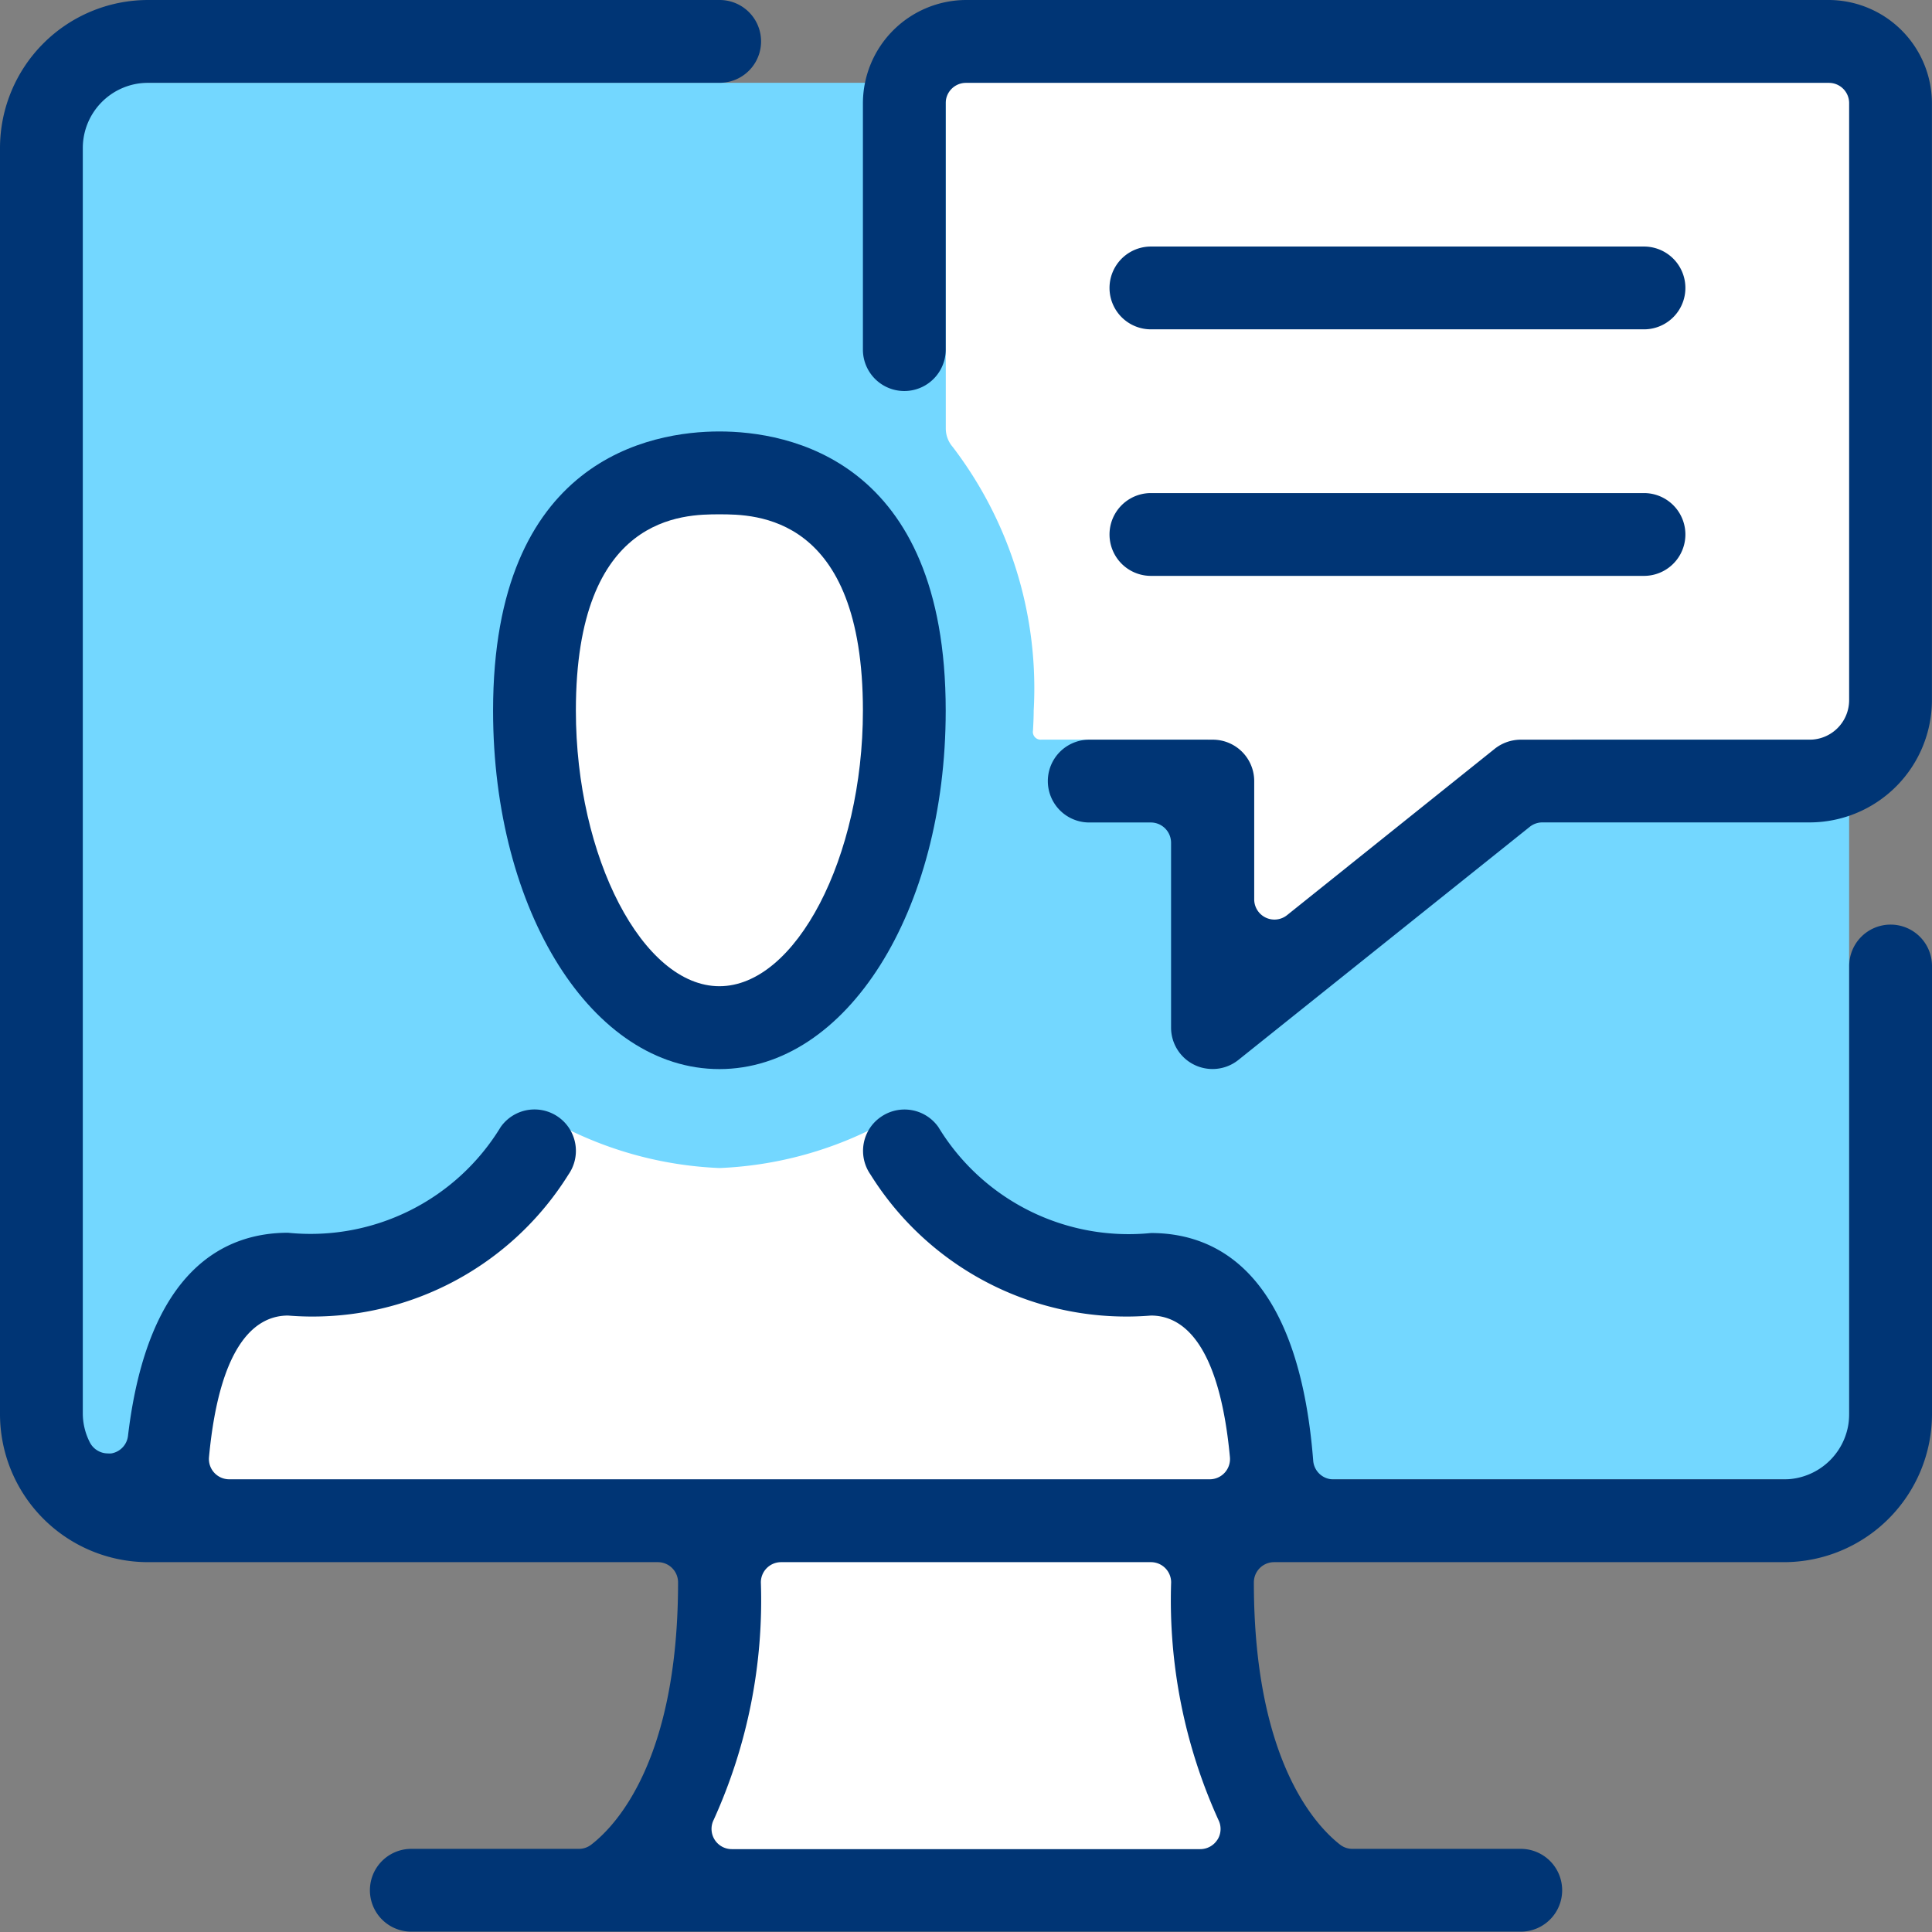
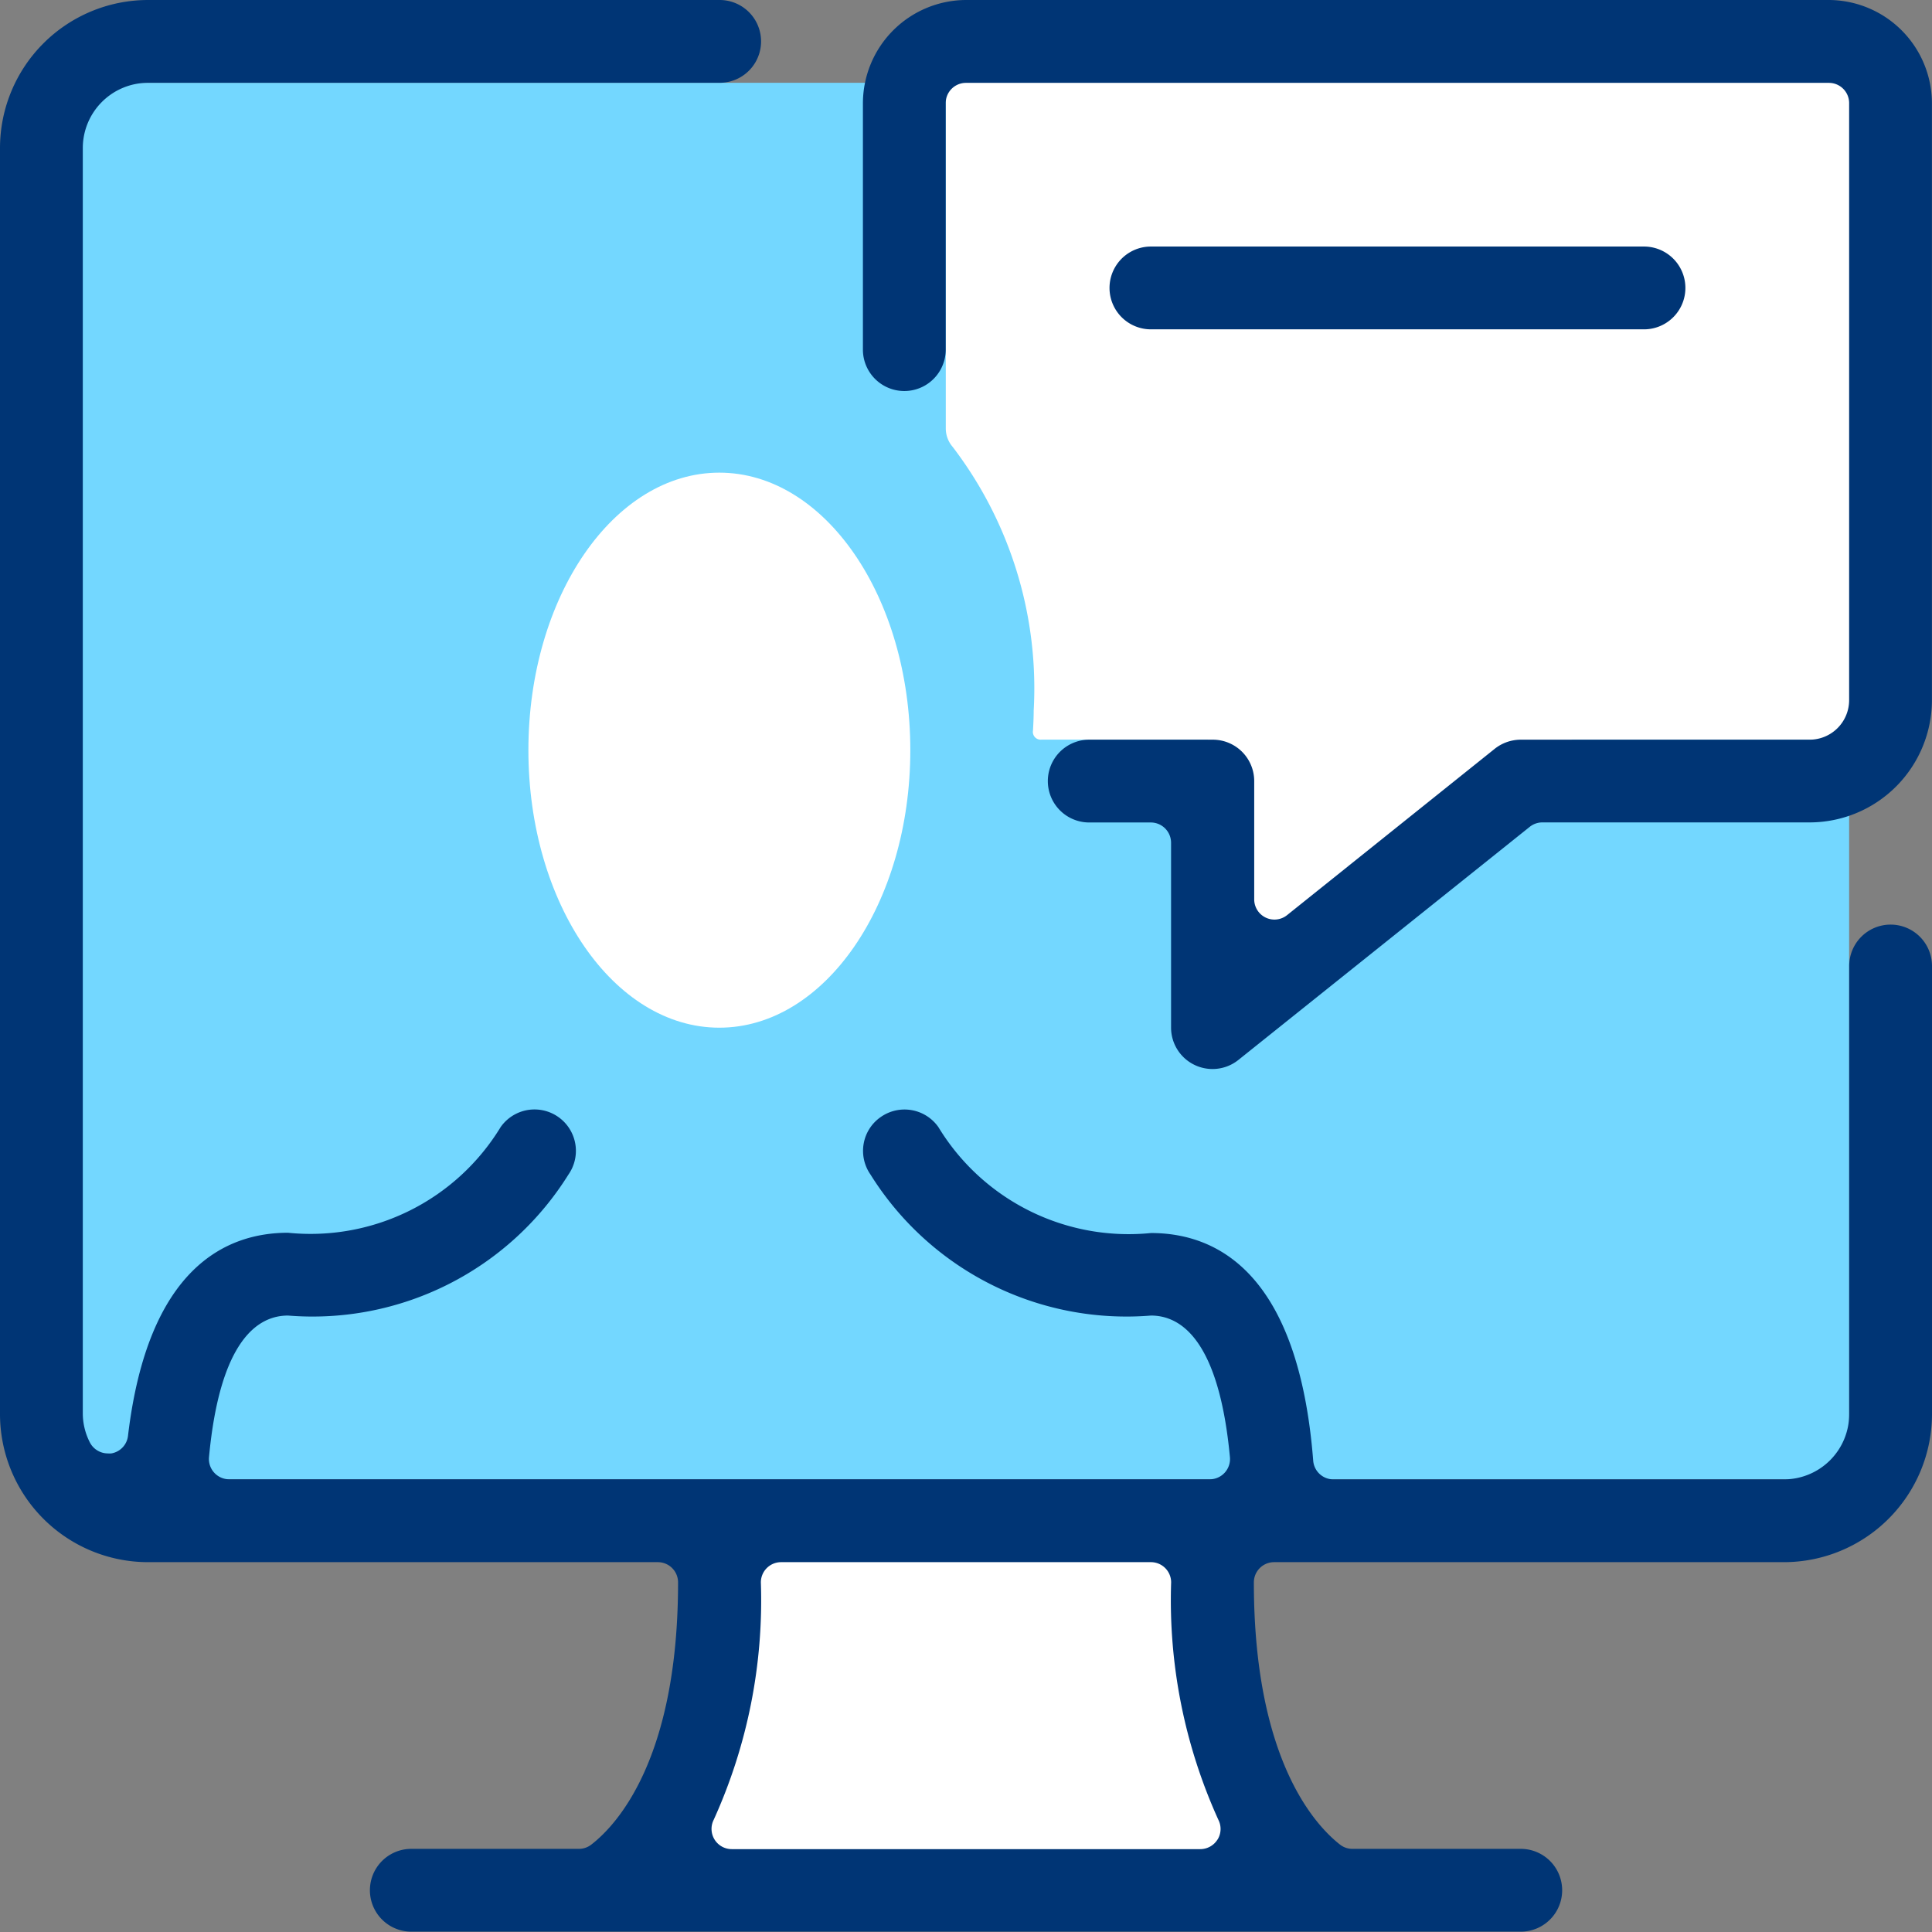
<svg xmlns="http://www.w3.org/2000/svg" id="_icon" data-name="++icon" width="28" height="28" viewBox="0 0 28 28">
  <rect x="0" y="0" width="28" height="28" fill="#808080" stroke="none" />
  <defs>
    <clipPath id="clip-path">
      <rect id="사각형_3741" data-name="사각형 3741" width="28" height="28" fill="none" />
    </clipPath>
  </defs>
  <rect id="사각형_3739" data-name="사각형 3739" width="7.935" height="4.912" transform="translate(10.039 22.221)" fill="#fff" />
  <rect id="사각형_3740" data-name="사각형 3740" width="25.908" height="20.24" transform="translate(0.891 1.2)" fill="#73d7ff" />
  <g id="그룹_5127" data-name="그룹 5127">
    <g id="그룹_5126" data-name="그룹 5126" clip-path="url(#clip-path)">
-       <path id="패스_45473" data-name="패스 45473" d="M18.4,27.437H15.73L13.989,25.7h-.116a5.473,5.473,0,0,1-2.22.572,5.47,5.47,0,0,1-2.195-.56l-2.25,1.581L4.463,28,3.369,31.366H19.716Z" transform="translate(-1.225 -9.344)" fill="#fff" />
      <path id="패스_45474" data-name="패스 45474" d="M17.57,14.787c0,2.222-1.239,4.022-2.768,4.022s-2.767-1.8-2.767-4.022,1.239-4.022,2.767-4.022,2.768,1.8,2.768,4.022" transform="translate(-4.377 -3.915)" fill="#fff" />
      <path id="패스_45475" data-name="패스 45475" d="M29.985,19.313H27.509V15.9h5.877Z" transform="translate(-10.003 -5.783)" fill="#fff" />
      <path id="패스_45476" data-name="패스 45476" d="M34.712.918H21.96a.421.421,0,0,0-.421.421V6.546a.411.411,0,0,0,.1.265,5.764,5.764,0,0,1,1.174,3.822c0,.1-.005.192-.01.287h0a.113.113,0,0,0,.126.133H34.712a.421.421,0,0,0,.421-.421V1.339a.421.421,0,0,0-.421-.421" transform="translate(-7.832 -0.334)" fill="#fff" />
      <path id="패스_45477" data-name="패스 45477" d="M27.4,13.4a.6.6,0,0,0-.6.6v6.495a.946.946,0,0,1-.945.945H19.324a.293.293,0,0,1-.292-.27c-.214-2.73-1.4-3.3-2.351-3.3A3.226,3.226,0,0,1,13.6,16.335a.6.6,0,0,0-.836-.146.594.594,0,0,0-.247.386.6.6,0,0,0,.1.449,4.372,4.372,0,0,0,4.064,2.042c.435,0,.985.356,1.144,2.052a.294.294,0,0,1-.291.321H3.321a.294.294,0,0,1-.292-.321c.159-1.7.711-2.052,1.145-2.052a4.371,4.371,0,0,0,4.064-2.043.6.6,0,0,0-.49-.944.6.6,0,0,0-.492.255,3.225,3.225,0,0,1-3.082,1.532c-.9,0-2.031.51-2.319,2.944a.292.292,0,0,1-.242.254.253.253,0,0,1-.048,0A.294.294,0,0,1,1.3,20.9a.926.926,0,0,1-.1-.41V2.145A.946.946,0,0,1,2.146,1.2H10.43a.6.6,0,1,0,0-1.2H2.146A2.147,2.147,0,0,0,0,2.145v18.35A2.147,2.147,0,0,0,2.146,22.64H9.534a.293.293,0,0,1,.293.293c0,2.545-.879,3.508-1.257,3.8a.291.291,0,0,1-.181.062H5.961a.6.6,0,0,0,0,1.2H22.04a.6.6,0,0,0,0-1.2H19.6a.291.291,0,0,1-.18-.062c-.375-.294-1.248-1.254-1.248-3.8a.293.293,0,0,1,.293-.293h7.387A2.148,2.148,0,0,0,28,20.495V14a.6.6,0,0,0-.6-.6M17.645,26.66a.294.294,0,0,1-.249.139H10.605a.293.293,0,0,1-.262-.424,7.694,7.694,0,0,0,.684-3.442.293.293,0,0,1,.293-.293h5.361a.293.293,0,0,1,.292.293,7.7,7.7,0,0,0,.685,3.442.292.292,0,0,1-.012.285" transform="translate(0)" fill="#003575" />
      <path id="패스_45478" data-name="패스 45478" d="M25.868,6.815h7.146a.6.6,0,0,0,0-1.2H25.868a.6.6,0,1,0,0,1.2" transform="translate(-9.188 -2.042)" fill="#003575" />
-       <path id="패스_45479" data-name="패스 45479" d="M25.868,12.43h7.146a.6.6,0,0,0,0-1.2H25.868a.6.6,0,1,0,0,1.2" transform="translate(-9.188 -4.084)" fill="#003575" />
      <path id="패스_45480" data-name="패스 45480" d="M33.653,0H21.147a1.5,1.5,0,0,0-1.494,1.494V5.067a.6.6,0,1,0,1.2,0V1.494a.293.293,0,0,1,.293-.293H33.653a.293.293,0,0,1,.293.293v8.654a.573.573,0,0,1-.572.572H29.186a.609.609,0,0,0-.375.131L25.8,13.263a.293.293,0,0,1-.476-.229V11.32a.6.6,0,0,0-.6-.6H22.933a.6.6,0,0,0,0,1.2h.893a.294.294,0,0,1,.293.293v2.68a.6.6,0,0,0,.339.54.6.6,0,0,0,.261.06.6.6,0,0,0,.375-.131l4.222-3.378a.292.292,0,0,1,.183-.065h3.874a1.775,1.775,0,0,0,1.773-1.772V1.494A1.5,1.5,0,0,0,33.653,0" transform="translate(-7.147)" fill="#003575" />
-       <path id="패스_45481" data-name="패스 45481" d="M11.23,13.872c0,2.913,1.441,5.195,3.28,5.195s3.28-2.281,3.28-5.195c0-3.651-2.294-4.046-3.28-4.046s-3.28.395-3.28,4.046m5.36,0c0,2.128-.972,3.994-2.08,3.994S12.43,16,12.43,13.872c0-2.845,1.565-2.845,2.08-2.845s2.08,0,2.08,2.845" transform="translate(-4.084 -3.573)" fill="#003575" />
    </g>
  </g>
</svg>